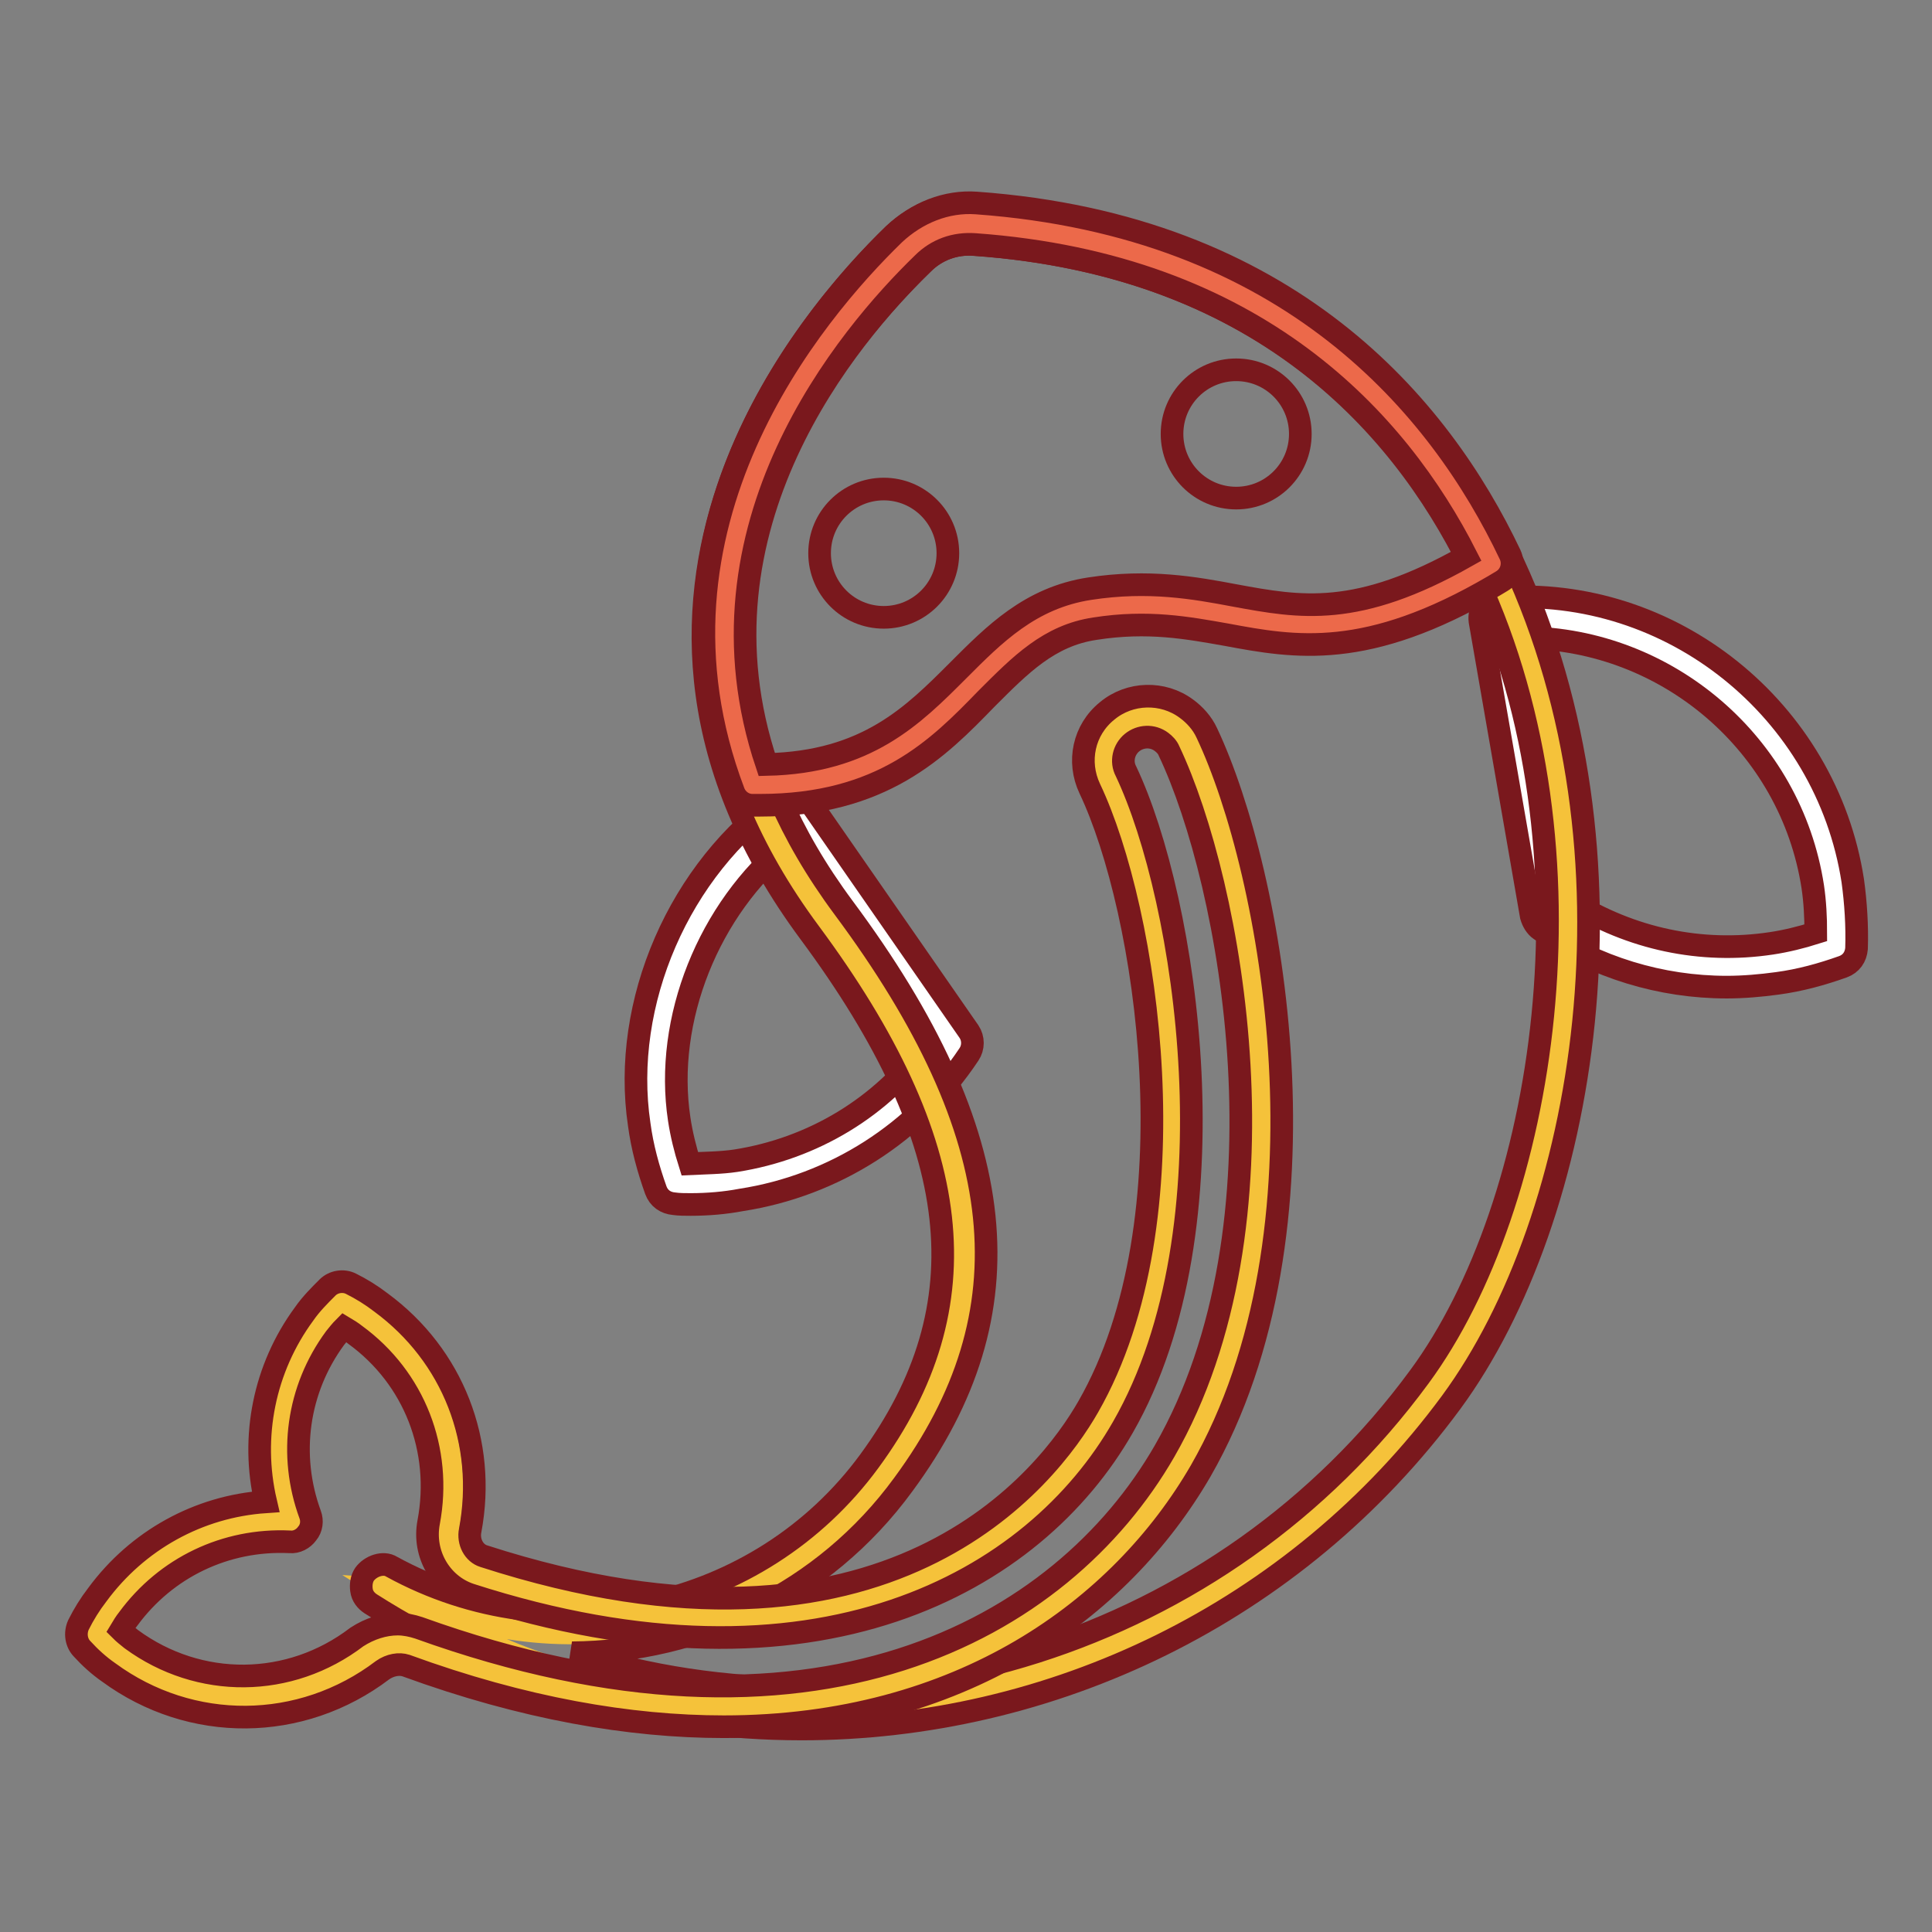
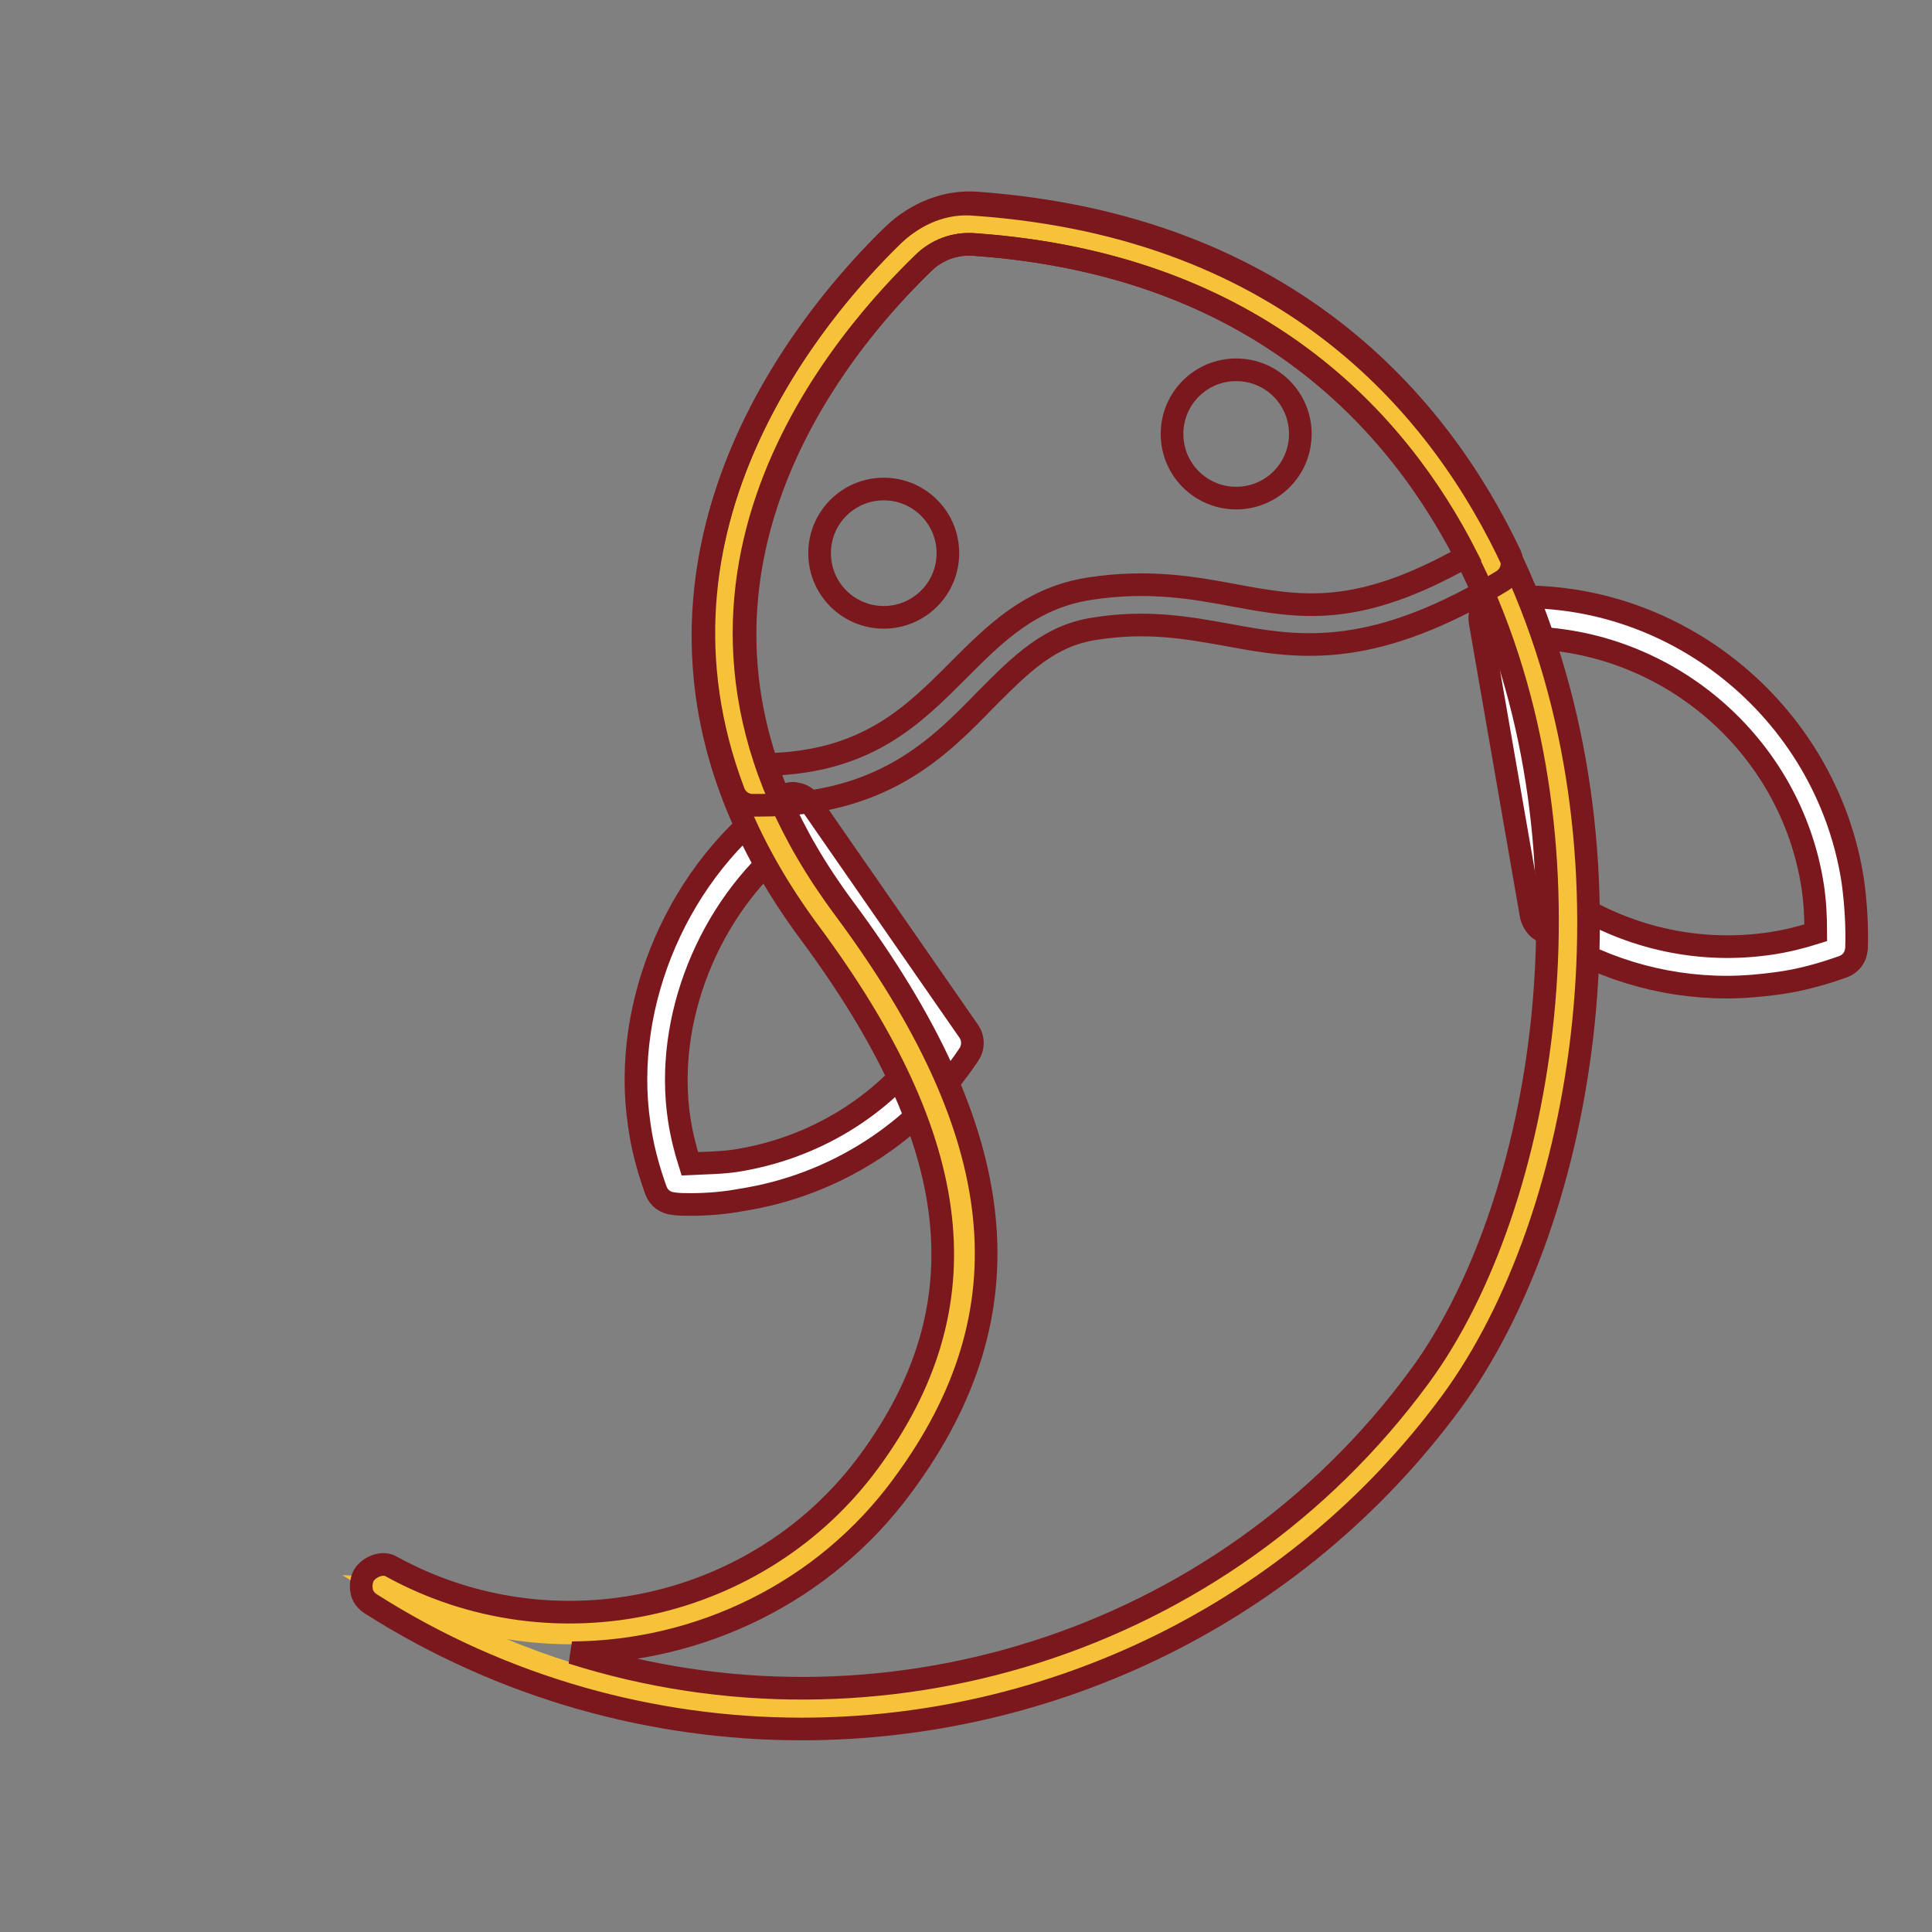
<svg xmlns="http://www.w3.org/2000/svg" version="1.1" x="0px" y="0px" viewBox="0 0 256 256" enable-background="new 0 0 256 256" xml:space="preserve">
  <rect x="0" y="0" width="256" height="256" fill="#808080" stroke="none" />
  <g>
    <path stroke-width="3" fill-opacity="0" stroke="#ffffff" d="M87.3,148.7c0.4,2.8,1.1,5.5,2.1,8.2c2.8,0.1,5.6,0,8.4-0.4c12.1-1.8,22.1-8.7,28.3-18.1l-21.1-30.4 C92.2,116.9,85,133.6,87.3,148.7z M205.6,121c8.4,5.6,18.7,8.3,29.4,6.6c2.8-0.4,5.5-1.1,8.2-2.1c0.1-2.8,0-5.6-0.4-8.4 c-3.3-21.5-22.6-36.7-44-35.2L205.6,121L205.6,121z" />
    <path stroke-width="3" fill-opacity="0" stroke="#7a181d" d="M91.5,159.6c-0.7,0-1.5,0-2.2-0.1c-1.1-0.1-2-0.7-2.4-1.8c-1-2.8-1.8-5.7-2.2-8.7 c-2.4-16.1,5.3-33.9,18.9-43.4c0.6-0.4,1.3-0.6,2-0.4c0.7,0.1,1.3,0.5,1.7,1.1l21.1,30.4c0.6,0.9,0.6,2.1,0,3 c-6.9,10.4-17.9,17.4-30.2,19.3C96.1,159.4,93.8,159.6,91.5,159.6z M91.4,154.2c2-0.1,4.1-0.1,6.1-0.4c10.2-1.6,19.4-7.1,25.4-15.5 l-18.4-26.5C93.9,120.4,88,135.1,90,148.3C90.3,150.3,90.8,152.3,91.4,154.2z M228.8,130.8c-8.7,0-17.3-2.6-24.7-7.6 c-0.6-0.4-1-1.1-1.2-1.8l-6.8-39.1c-0.1-0.8,0.1-1.5,0.5-2.1c0.5-0.6,1.2-1,2-1c22.9-1.7,43.4,14.9,46.9,37.5c0.4,2.9,0.6,6,0.5,9 c-0.1,1.1-0.7,2-1.8,2.4c-2.8,1-5.7,1.8-8.7,2.2C233.3,130.6,231,130.8,228.8,130.8L228.8,130.8z M208.1,119.4c8,5,17.3,7,26.6,5.6 c2-0.3,4-0.8,5.9-1.4c0-2-0.1-4.1-0.4-6.1c-2.9-18.9-19.3-32.8-38.1-33L208.1,119.4z" />
    <path stroke-width="3" fill-opacity="0" stroke="#f5c23a" d="M109.6,122c20,27,24.9,50,7.9,73.2c-15.6,21.3-44.3,27.1-66.8,14.8c-0.1,0.1-0.1,0.2-0.2,0.2 c45.8,29.2,107,18.3,139.7-26.1c30.9-42.1,27.1-148.1-61-154.4c-3.3-0.2-6.4,1-8.8,3.3C109,44,78.4,79.8,109.6,122z" />
    <path stroke-width="3" fill-opacity="0" stroke="#7a181d" d="M106.2,229.1c-19.6,0-39.5-5.4-57.1-16.6c-0.6-0.4-1.1-1-1.2-1.8c-0.1-0.7,0-1.5,0.4-2.1 c0.8-1.1,2.5-1.7,3.6-1c21.5,11.8,48.8,5.8,63.3-14c15.1-20.6,12.7-42.2-7.9-70c-32.8-44.2,0.2-82,11.1-92.5c3-2.8,6.8-4.4,10.9-4 c42.1,3,61.9,27.5,71.2,47.5c17.8,38.4,9.8,86.7-8.2,111.2C171.6,213.9,139.2,229.1,106.2,229.1L106.2,229.1z M75.8,219 c40.4,12.8,86.1-0.9,112.3-36.6c16.7-22.7,24.3-69.6,7.6-105.7C187,58,168.4,35.1,129,32.4c-2.4-0.2-4.9,0.7-6.7,2.5 c-12.9,12.5-39.9,45.8-10.5,85.4c22.3,30,24.7,53.6,7.9,76.4C109.2,211.1,92.6,218.9,75.8,219L75.8,219z" />
-     <path stroke-width="3" fill-opacity="0" stroke="#ec694a" d="M120.4,33c-9.8,9.5-33.5,36.9-20.7,71c27.1,0.5,28.3-20.8,45-23.3c20-3.1,26.4,9.6,51.9-5.3l1-0.6 c-11.4-24-33.2-42.6-68.5-45.1C126,29.5,122.8,30.7,120.4,33z" />
    <path stroke-width="3" fill-opacity="0" stroke="#7a181d" d="M100.7,106.7h-1c-1.1,0-2.1-0.7-2.5-1.8C83.9,69.7,107.7,41.5,118.5,31c3-2.8,6.9-4.4,10.9-4.1 c41.5,3,61.4,27,70.7,46.6c0.6,1.3,0.1,2.8-1.1,3.5l-1,0.6c-16.9,9.9-26.4,8.2-35.5,6.5c-5.1-0.9-10.4-1.9-17.4-0.8 c-6.1,0.9-9.9,4.8-14.4,9.3C124.3,99.2,116.9,106.7,100.7,106.7z M122.3,34.9c-9.9,9.6-31.3,34.9-20.7,66.4 c13.3-0.3,19.4-6.5,25.4-12.5c4.7-4.7,9.5-9.6,17.4-10.8c7.8-1.2,13.9-0.1,19.2,0.9c8.7,1.6,16.2,3,30.7-5.2 c-9.1-17.9-27.7-38.6-65.1-41.3C126.5,32.2,124.1,33.1,122.3,34.9z" />
-     <path stroke-width="3" fill-opacity="0" stroke="#f5c23a" d="M38.6,201.7c-9-0.4-18,3.5-23.7,11.3c-0.9,1.2-1.6,2.4-2.2,3.6c1,1,2.1,1.9,3.2,2.8 c10.1,7.4,23.6,6.9,33.1-0.3c1.6-1.2,3.7-1.7,5.6-1c53.5,19.3,87.7,0.4,102-24.6c17.8-31,9.2-77.3,0.7-95.3 c-0.4-0.9-1.1-1.6-1.8-2.2c-2.2-1.6-5.1-1.5-7.2,0.2c-2.1,1.7-2.7,4.6-1.6,7.1c7.8,16.5,14.4,58.7-0.3,84.4 c-11.6,20.2-39.3,35.2-83.3,21c-2.7-0.9-4.2-3.7-3.7-6.5c1.9-10.1-1.8-20.9-10.7-27.5c-1.2-0.9-2.4-1.6-3.6-2.2 c-1,1-1.9,2.1-2.8,3.2C36.6,183.5,35.5,193.3,38.6,201.7L38.6,201.7z" />
-     <path stroke-width="3" fill-opacity="0" stroke="#7a181d" d="M95.9,228.8c-12.4,0-26.5-2.4-42.1-8.1c-0.9-0.3-2.1-0.1-3.1,0.6c-10.8,8.2-25.4,8.3-36.3,0.3 c-1.3-0.9-2.5-2-3.5-3.1c-0.8-0.8-1-2.1-0.5-3.2c0.7-1.4,1.5-2.7,2.5-4c5.3-7.2,13.4-11.7,22.3-12.3c-2-8.6-0.2-17.7,5.1-24.9 c0.9-1.3,2-2.4,3.1-3.5c0.8-0.8,2.1-1,3.1-0.5c1.4,0.7,2.7,1.5,4,2.5c9.5,7,14,18.5,11.8,30.2c-0.3,1.5,0.5,3,1.8,3.4 c53.8,17.4,74.9-10.7,80.1-19.8c14.2-24.8,7.8-65.9,0.2-81.9c-1.7-3.6-0.8-7.8,2.3-10.3c3-2.5,7.4-2.6,10.5-0.3 c1.1,0.8,2.1,1.9,2.7,3.2c8.7,18.4,17.5,65.9-0.8,97.8C148.5,213.2,127.3,228.8,95.9,228.8z M52.7,215.2c0.9,0,1.9,0.2,2.8,0.5 c52.2,18.8,85.2,0.2,98.8-23.4c17.3-30.1,8.9-75.3,0.6-92.8c-0.2-0.5-0.6-0.9-1-1.2c-1.2-0.9-2.8-0.8-3.9,0.1 c-1.1,0.9-1.5,2.5-0.8,3.8c8,16.9,14.8,60.4-0.4,86.9c-11.7,20.5-40.6,37-86.5,22.2c-3.9-1.3-6.3-5.4-5.5-9.6 c1.8-9.6-1.9-19.1-9.7-24.8c-0.5-0.4-1-0.7-1.5-1c-0.4,0.4-0.8,0.9-1.2,1.4c-5,6.8-6.2,15.5-3.3,23.4c0.3,0.8,0.2,1.8-0.4,2.5 c-0.5,0.7-1.4,1.2-2.3,1.1c-8.5-0.4-16.4,3.4-21.4,10.2c-0.4,0.5-0.7,1-1,1.5c0.4,0.4,0.9,0.8,1.4,1.2c9,6.6,21,6.5,29.9-0.3 C49,215.8,50.9,215.2,52.7,215.2z" />
    <path stroke-width="3" fill-opacity="0" stroke="#7a181d" d="M155.3,57.5c0,4.7,3.8,8.5,8.5,8.5s8.5-3.8,8.5-8.5c0-4.7-3.8-8.5-8.5-8.5S155.3,52.8,155.3,57.5 L155.3,57.5z" />
    <path stroke-width="3" fill-opacity="0" stroke="#7a181d" d="M108.6,73.3c0,4.7,3.8,8.5,8.5,8.5c4.7,0,8.5-3.8,8.5-8.5c0,0,0,0,0,0c0-4.7-3.8-8.5-8.5-8.5 C112.4,64.8,108.6,68.6,108.6,73.3C108.6,73.3,108.6,73.3,108.6,73.3z" />
  </g>
</svg>